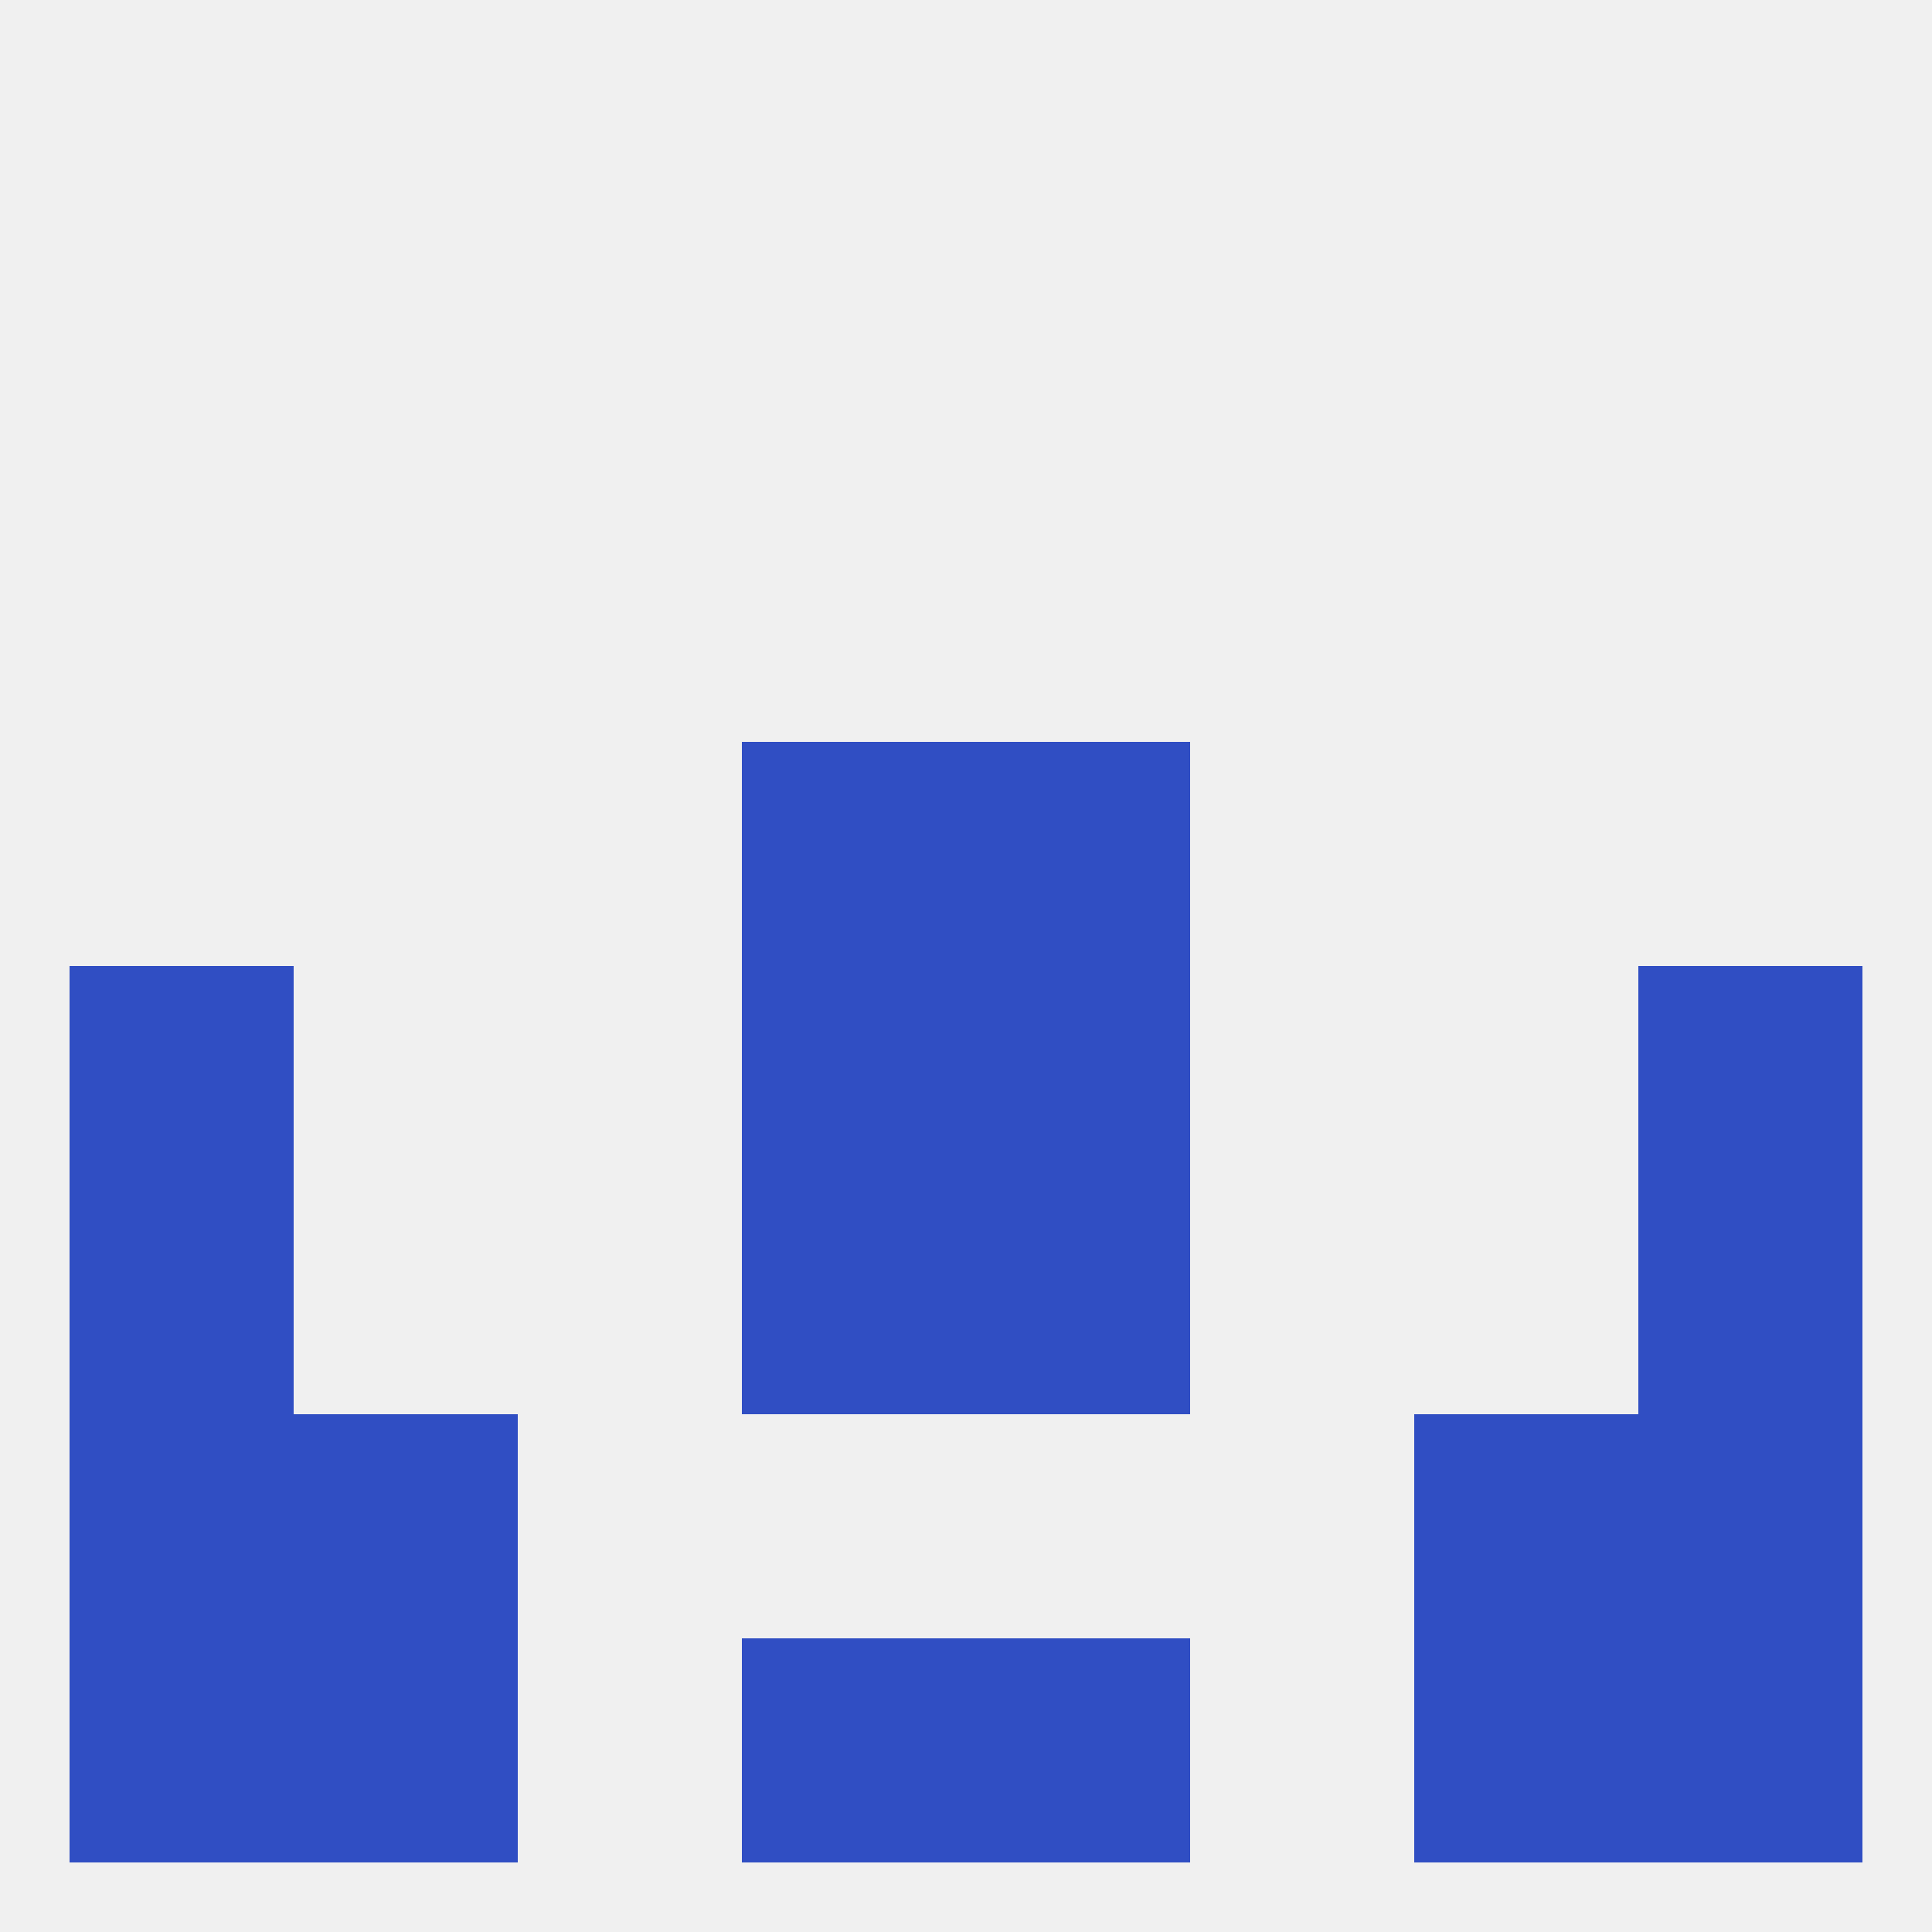
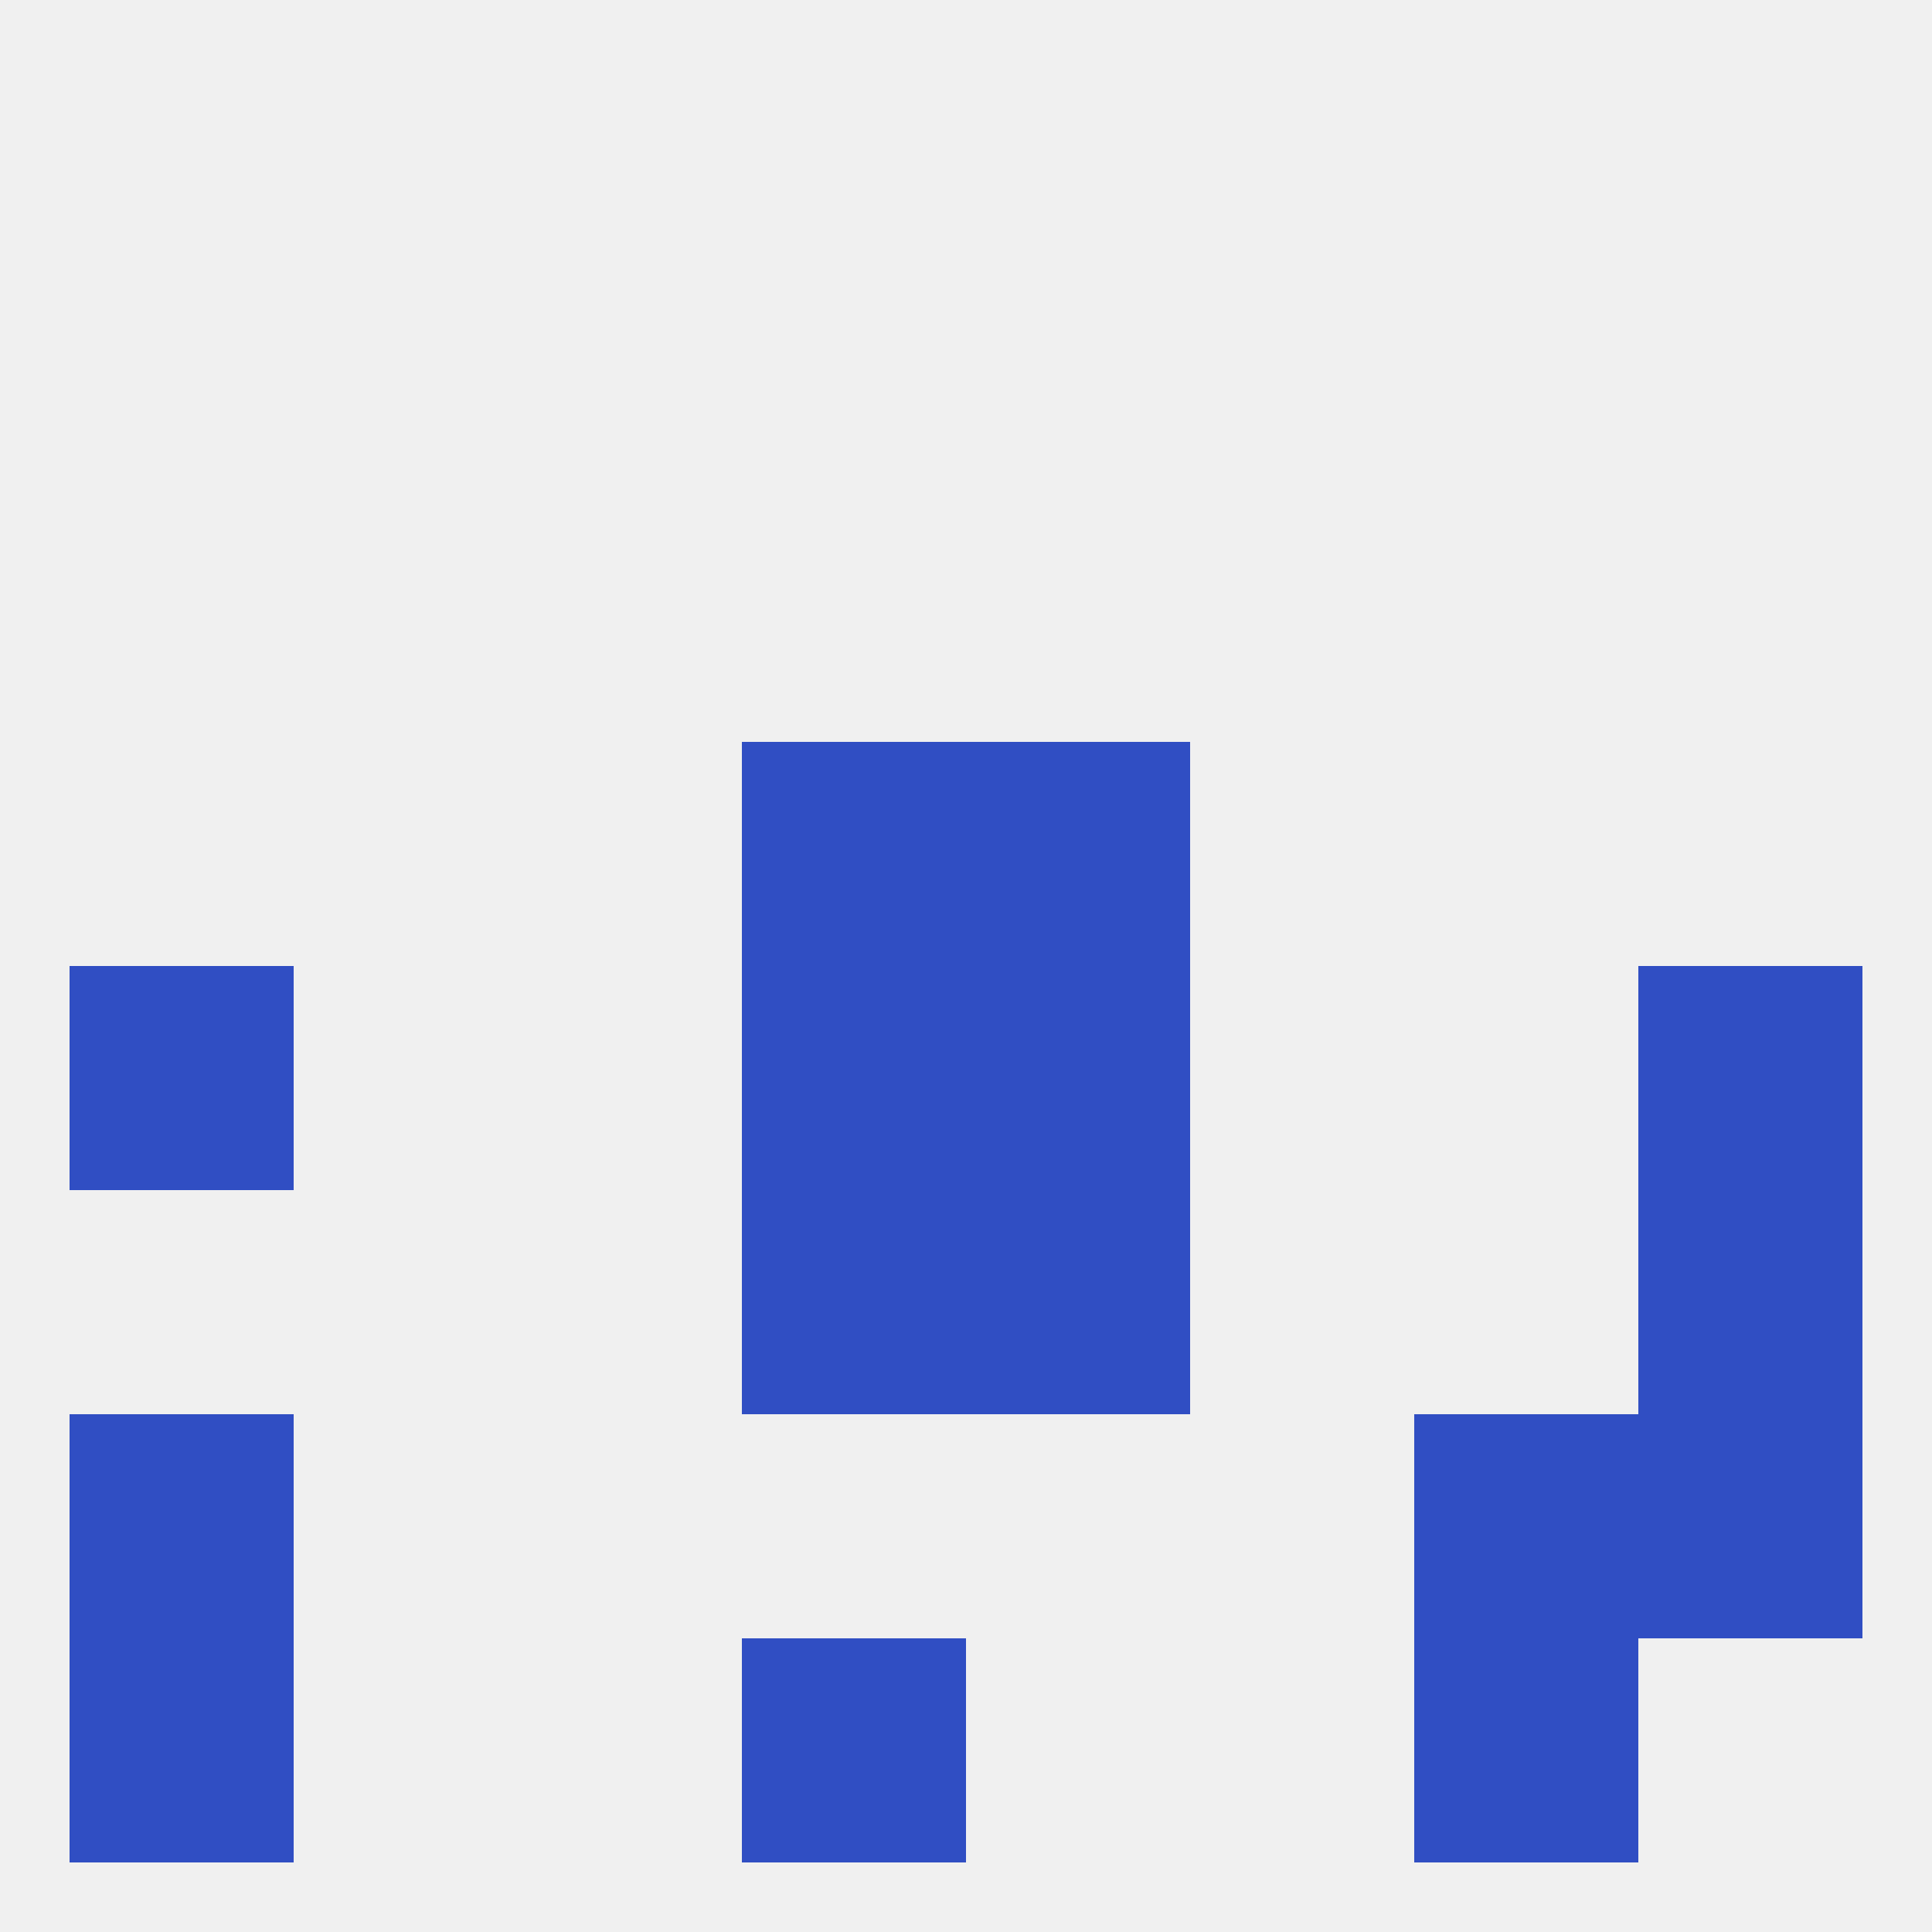
<svg xmlns="http://www.w3.org/2000/svg" version="1.1" baseprofile="full" width="250" height="250" viewBox="0 0 250 250">
  <rect width="100%" height="100%" fill="rgba(240,240,240,255)" />
  <rect x="125" y="125" width="29" height="29" fill="rgba(48,78,195,255)" />
  <rect x="9" y="125" width="29" height="29" fill="rgba(48,78,195,255)" />
  <rect x="212" y="125" width="29" height="29" fill="rgba(48,78,195,255)" />
  <rect x="96" y="125" width="29" height="29" fill="rgba(48,78,195,255)" />
  <rect x="96" y="96" width="29" height="29" fill="rgba(48,78,195,255)" />
  <rect x="125" y="96" width="29" height="29" fill="rgba(48,78,195,255)" />
  <rect x="96" y="154" width="29" height="29" fill="rgba(48,78,195,255)" />
  <rect x="125" y="154" width="29" height="29" fill="rgba(48,78,195,255)" />
-   <rect x="9" y="154" width="29" height="29" fill="rgba(48,78,195,255)" />
  <rect x="212" y="154" width="29" height="29" fill="rgba(48,78,195,255)" />
-   <rect x="38" y="183" width="29" height="29" fill="rgba(48,78,195,255)" />
  <rect x="183" y="183" width="29" height="29" fill="rgba(48,78,195,255)" />
  <rect x="9" y="183" width="29" height="29" fill="rgba(48,78,195,255)" />
  <rect x="212" y="183" width="29" height="29" fill="rgba(48,78,195,255)" />
  <rect x="96" y="212" width="29" height="29" fill="rgba(48,78,195,255)" />
-   <rect x="125" y="212" width="29" height="29" fill="rgba(48,78,195,255)" />
  <rect x="9" y="212" width="29" height="29" fill="rgba(48,78,195,255)" />
-   <rect x="212" y="212" width="29" height="29" fill="rgba(48,78,195,255)" />
-   <rect x="38" y="212" width="29" height="29" fill="rgba(48,78,195,255)" />
  <rect x="183" y="212" width="29" height="29" fill="rgba(48,78,195,255)" />
</svg>